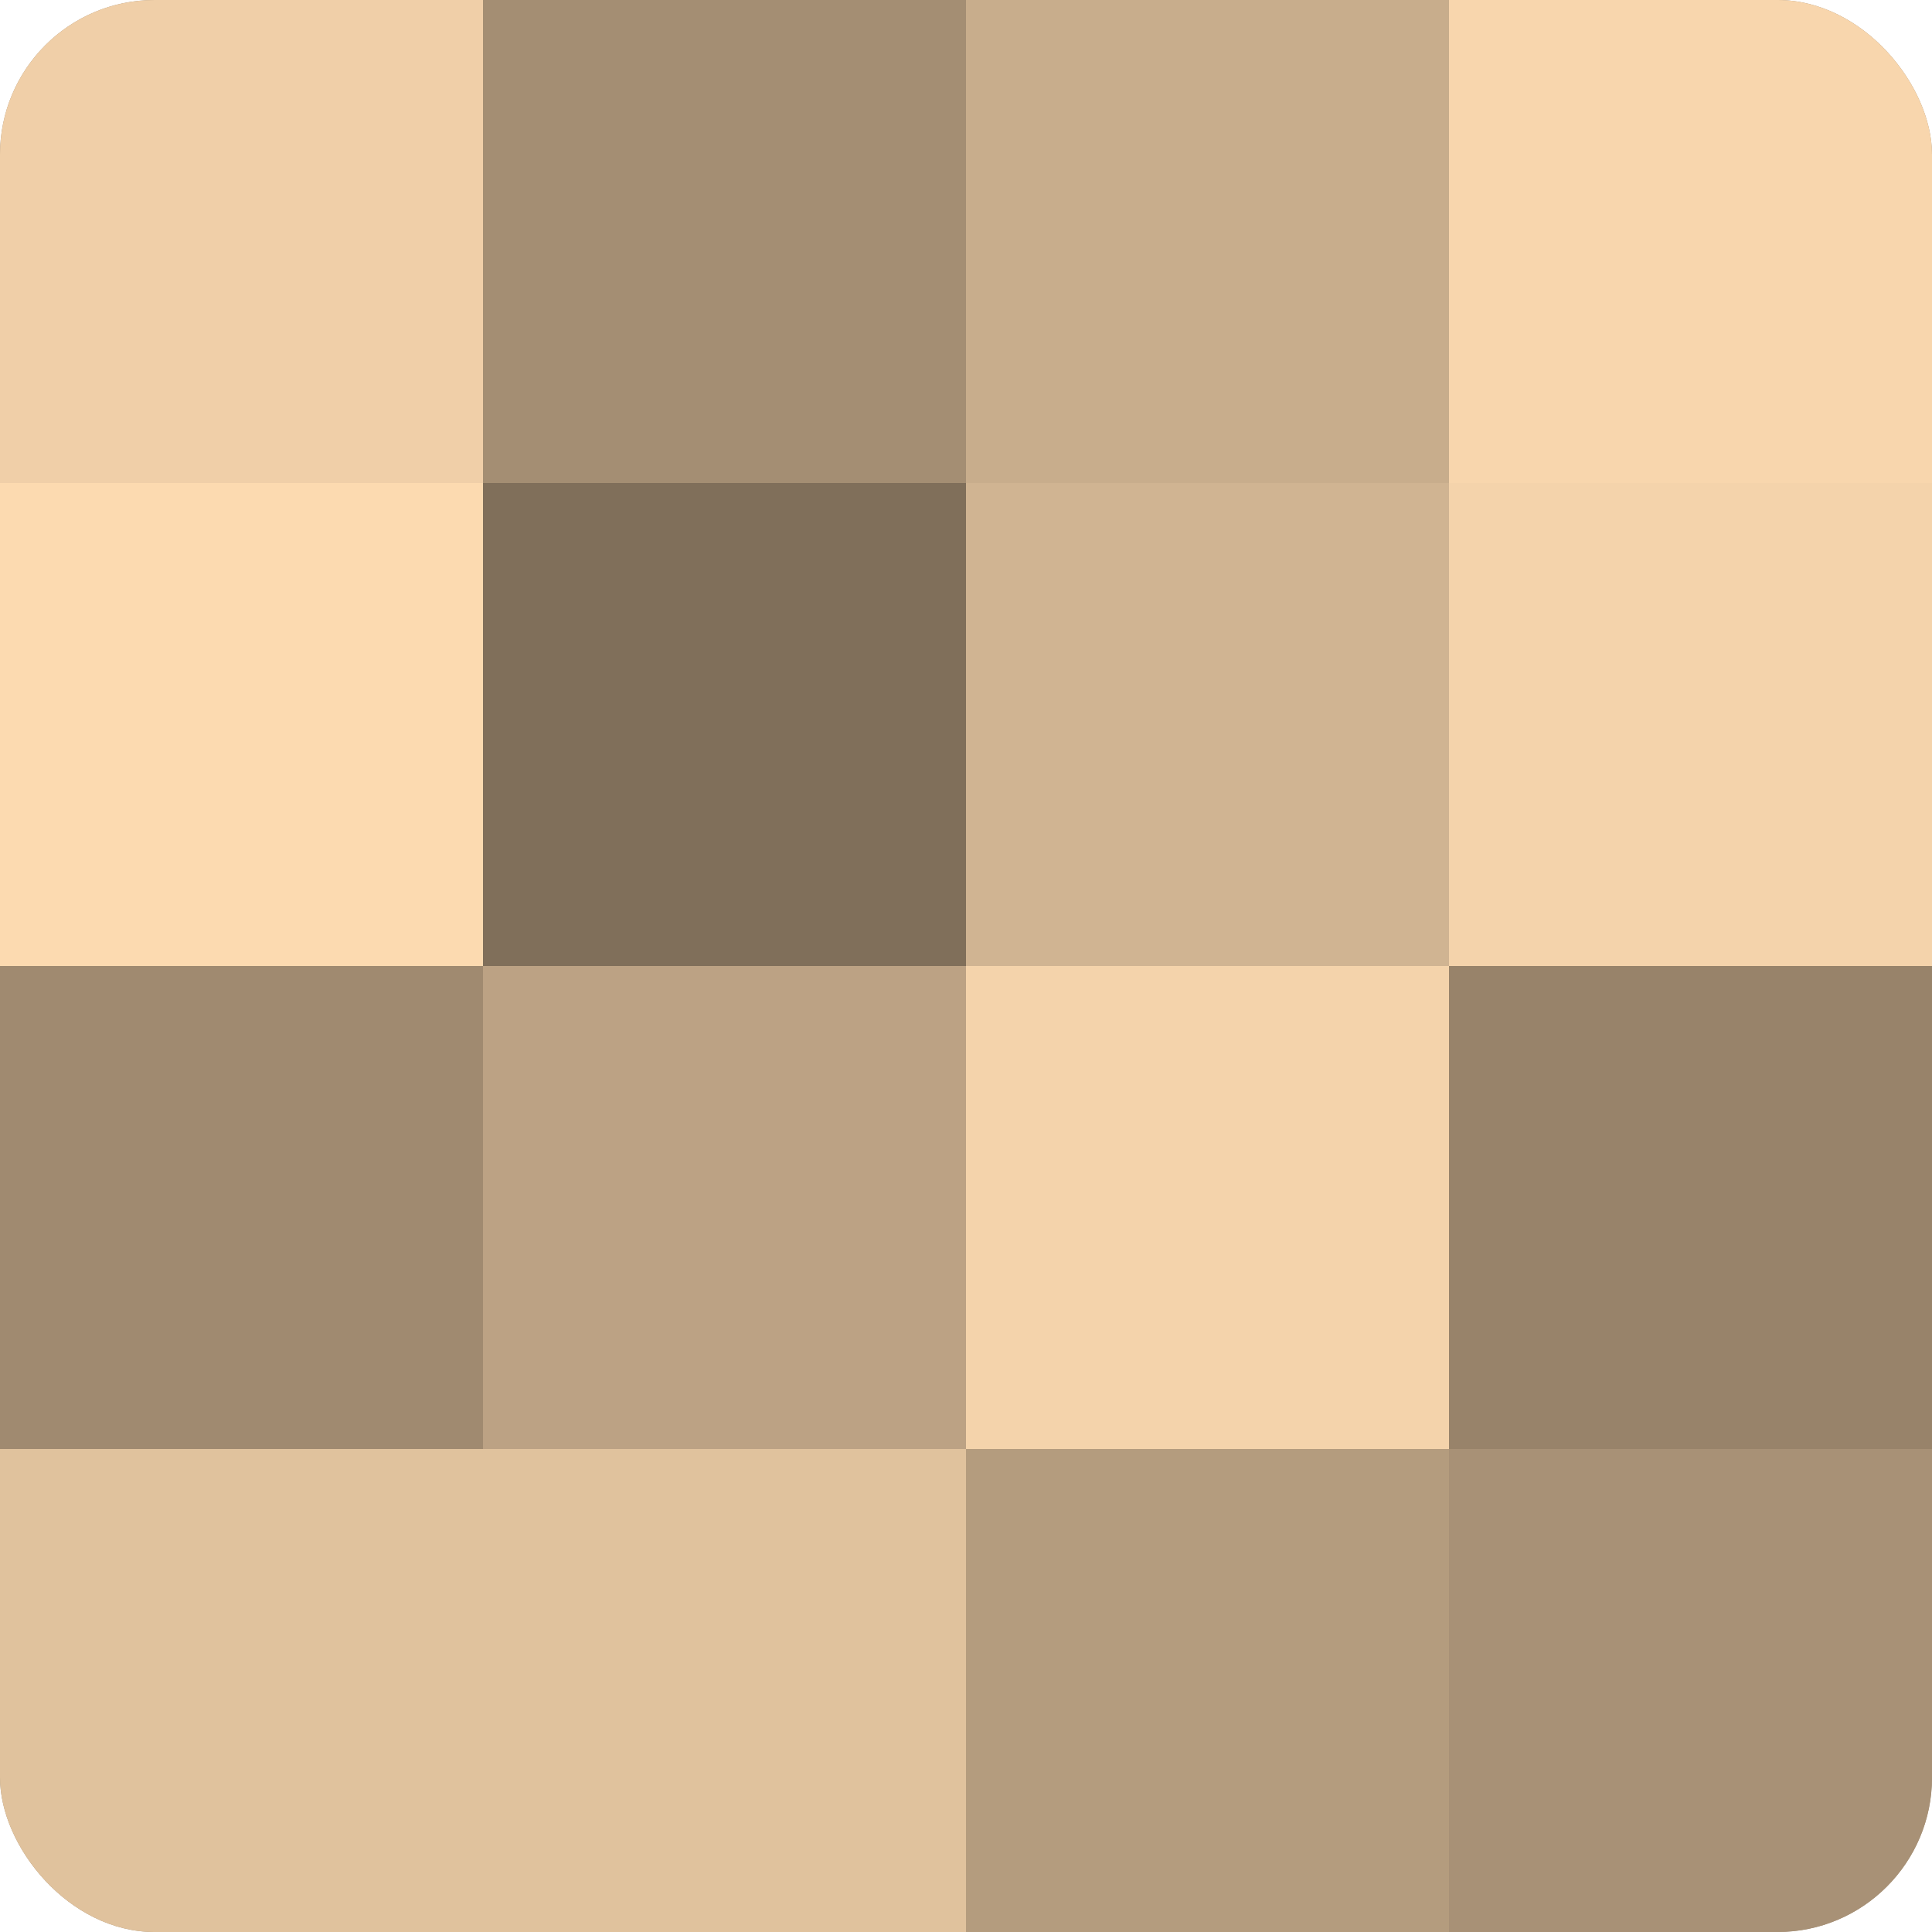
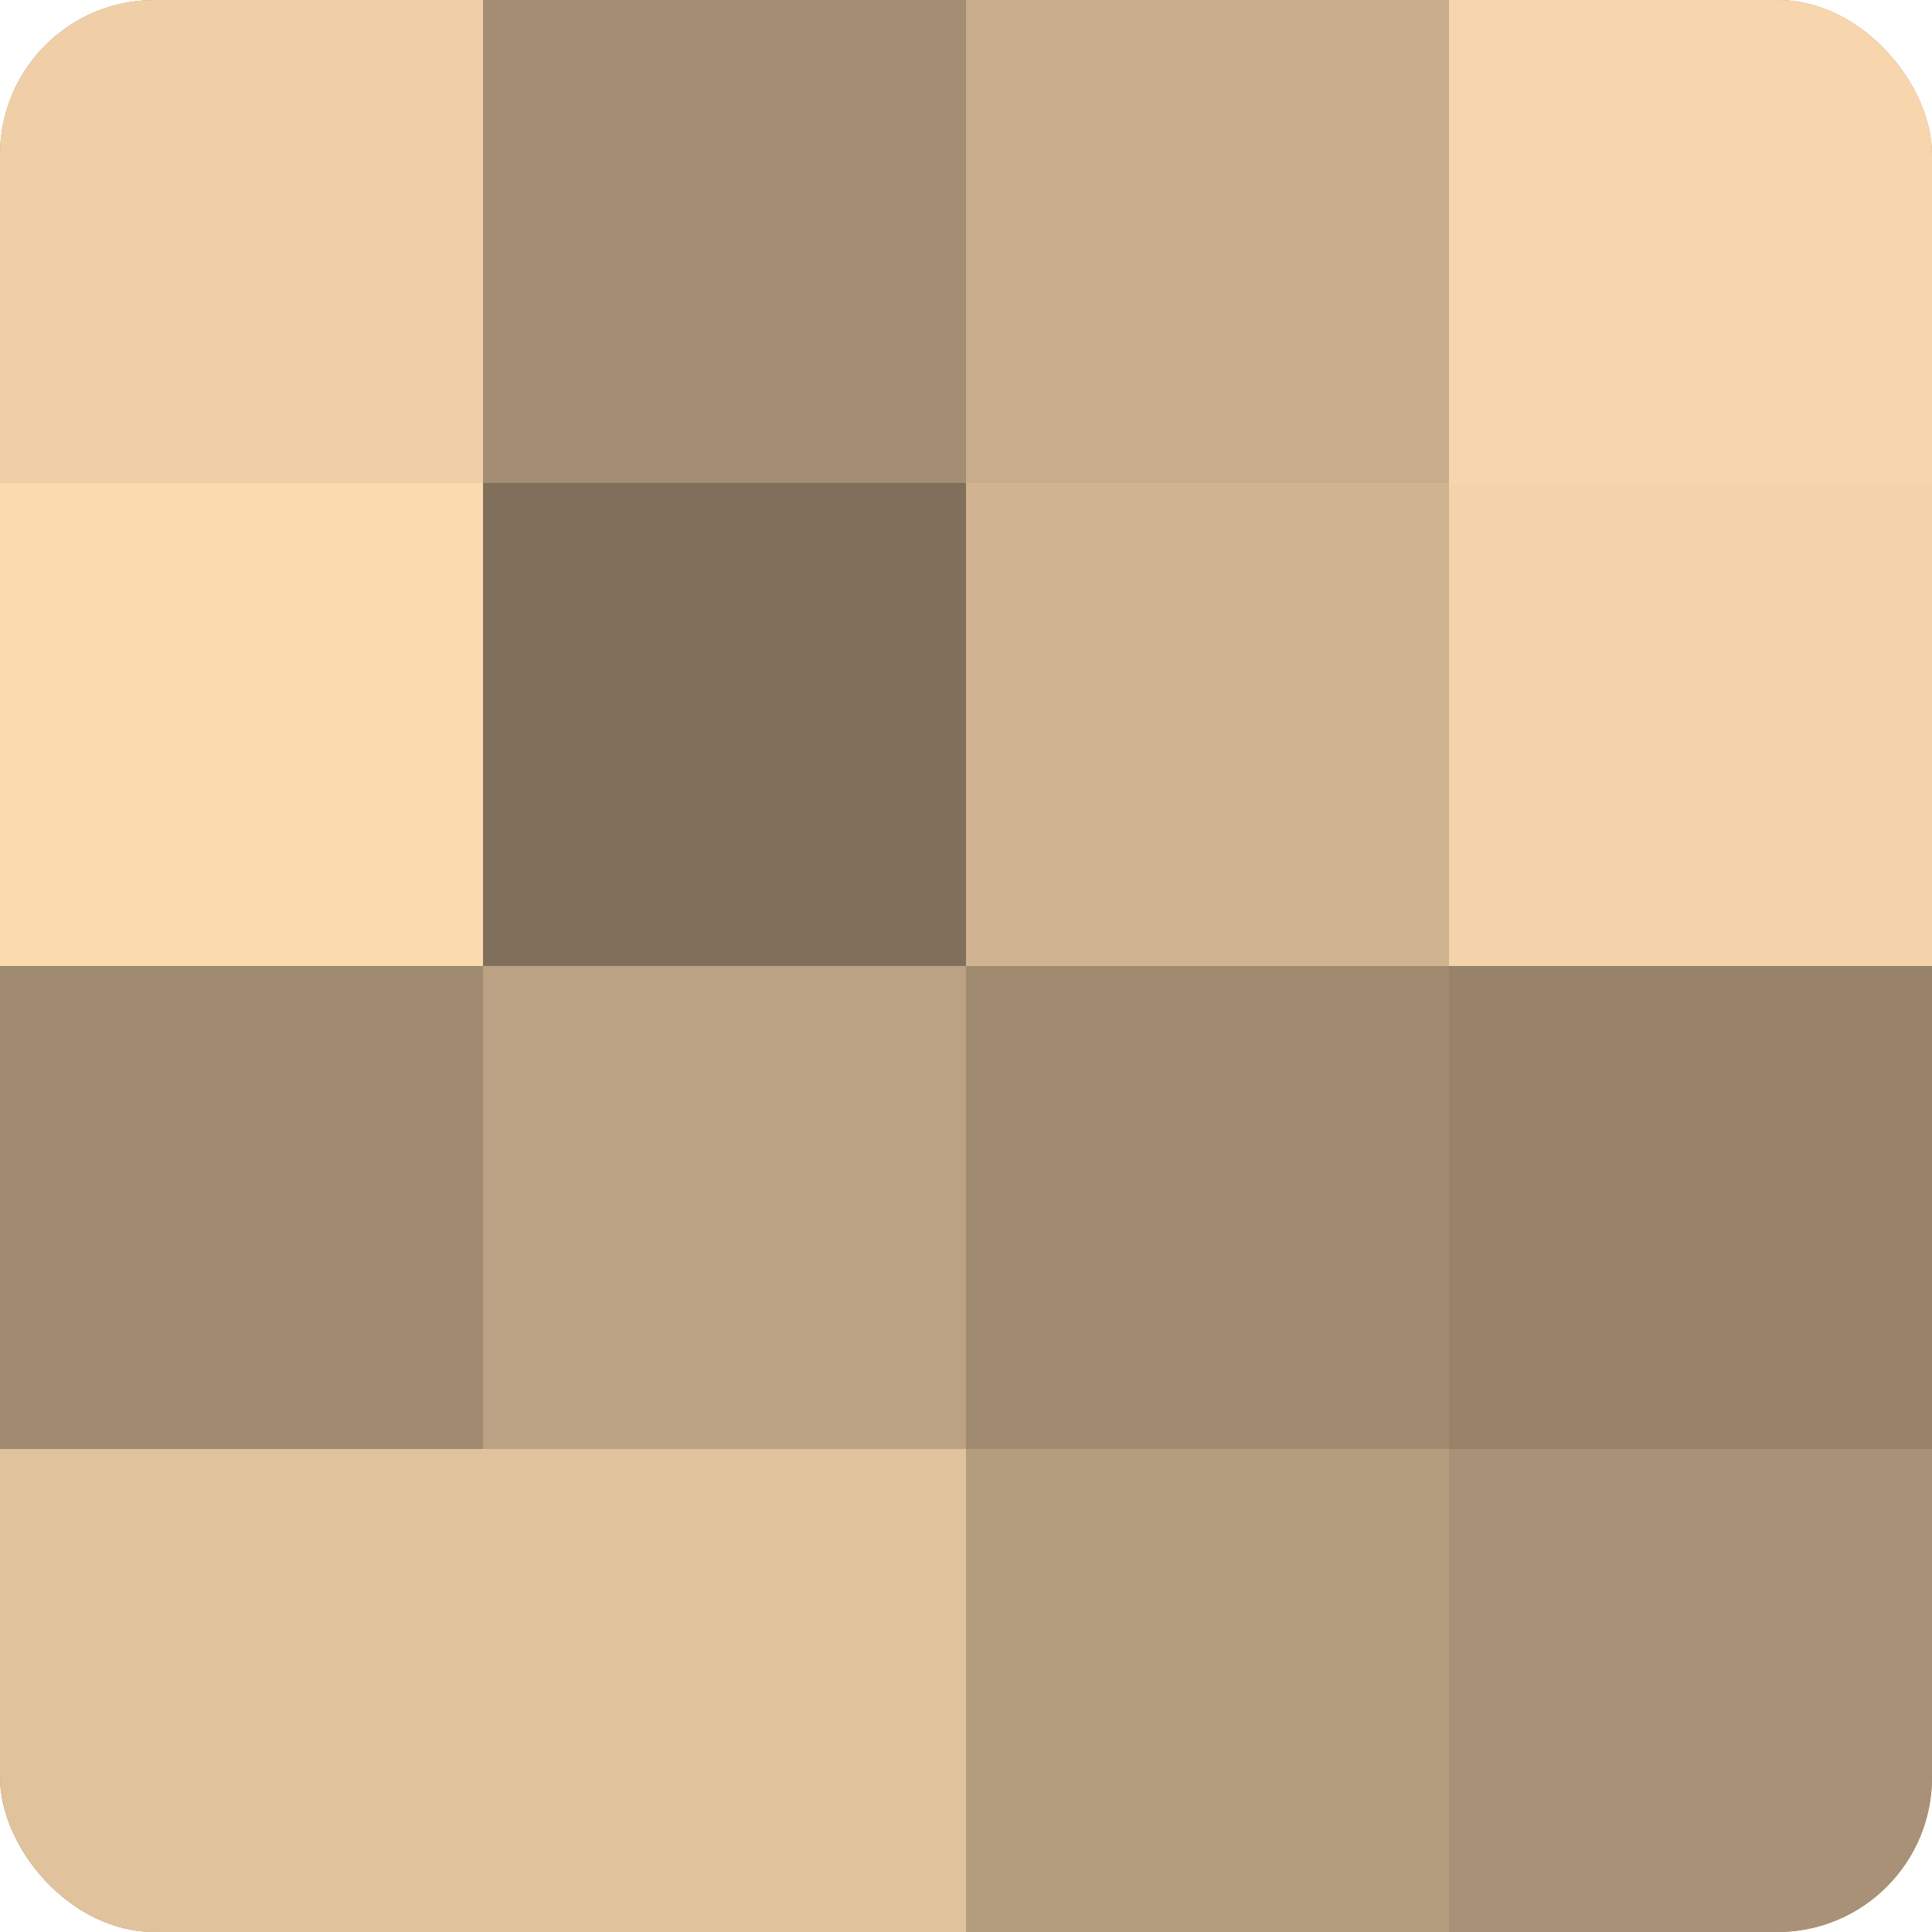
<svg xmlns="http://www.w3.org/2000/svg" width="60" height="60" viewBox="0 0 100 100" preserveAspectRatio="xMidYMid meet">
  <defs>
    <clipPath id="c" width="100" height="100">
      <rect width="100" height="100" rx="8" ry="8" />
    </clipPath>
  </defs>
  <g clip-path="url(#c)">
    <rect width="100" height="100" fill="#a08a70" />
    <rect width="25" height="25" fill="#f0cfa8" />
    <rect y="25" width="25" height="25" fill="#fcdab0" />
    <rect y="50" width="25" height="25" fill="#a08a70" />
    <rect y="75" width="25" height="25" fill="#e0c29d" />
    <rect x="25" width="25" height="25" fill="#a48e73" />
    <rect x="25" y="25" width="25" height="25" fill="#806f5a" />
    <rect x="25" y="50" width="25" height="25" fill="#bca284" />
    <rect x="25" y="75" width="25" height="25" fill="#e0c29d" />
    <rect x="50" width="25" height="25" fill="#c8ad8c" />
    <rect x="50" y="25" width="25" height="25" fill="#d0b492" />
-     <rect x="50" y="50" width="25" height="25" fill="#f4d3ab" />
    <rect x="50" y="75" width="25" height="25" fill="#b49c7e" />
    <rect x="75" width="25" height="25" fill="#f8d6ad" />
    <rect x="75" y="25" width="25" height="25" fill="#f4d3ab" />
    <rect x="75" y="50" width="25" height="25" fill="#98836a" />
    <rect x="75" y="75" width="25" height="25" fill="#a89176" />
  </g>
</svg>